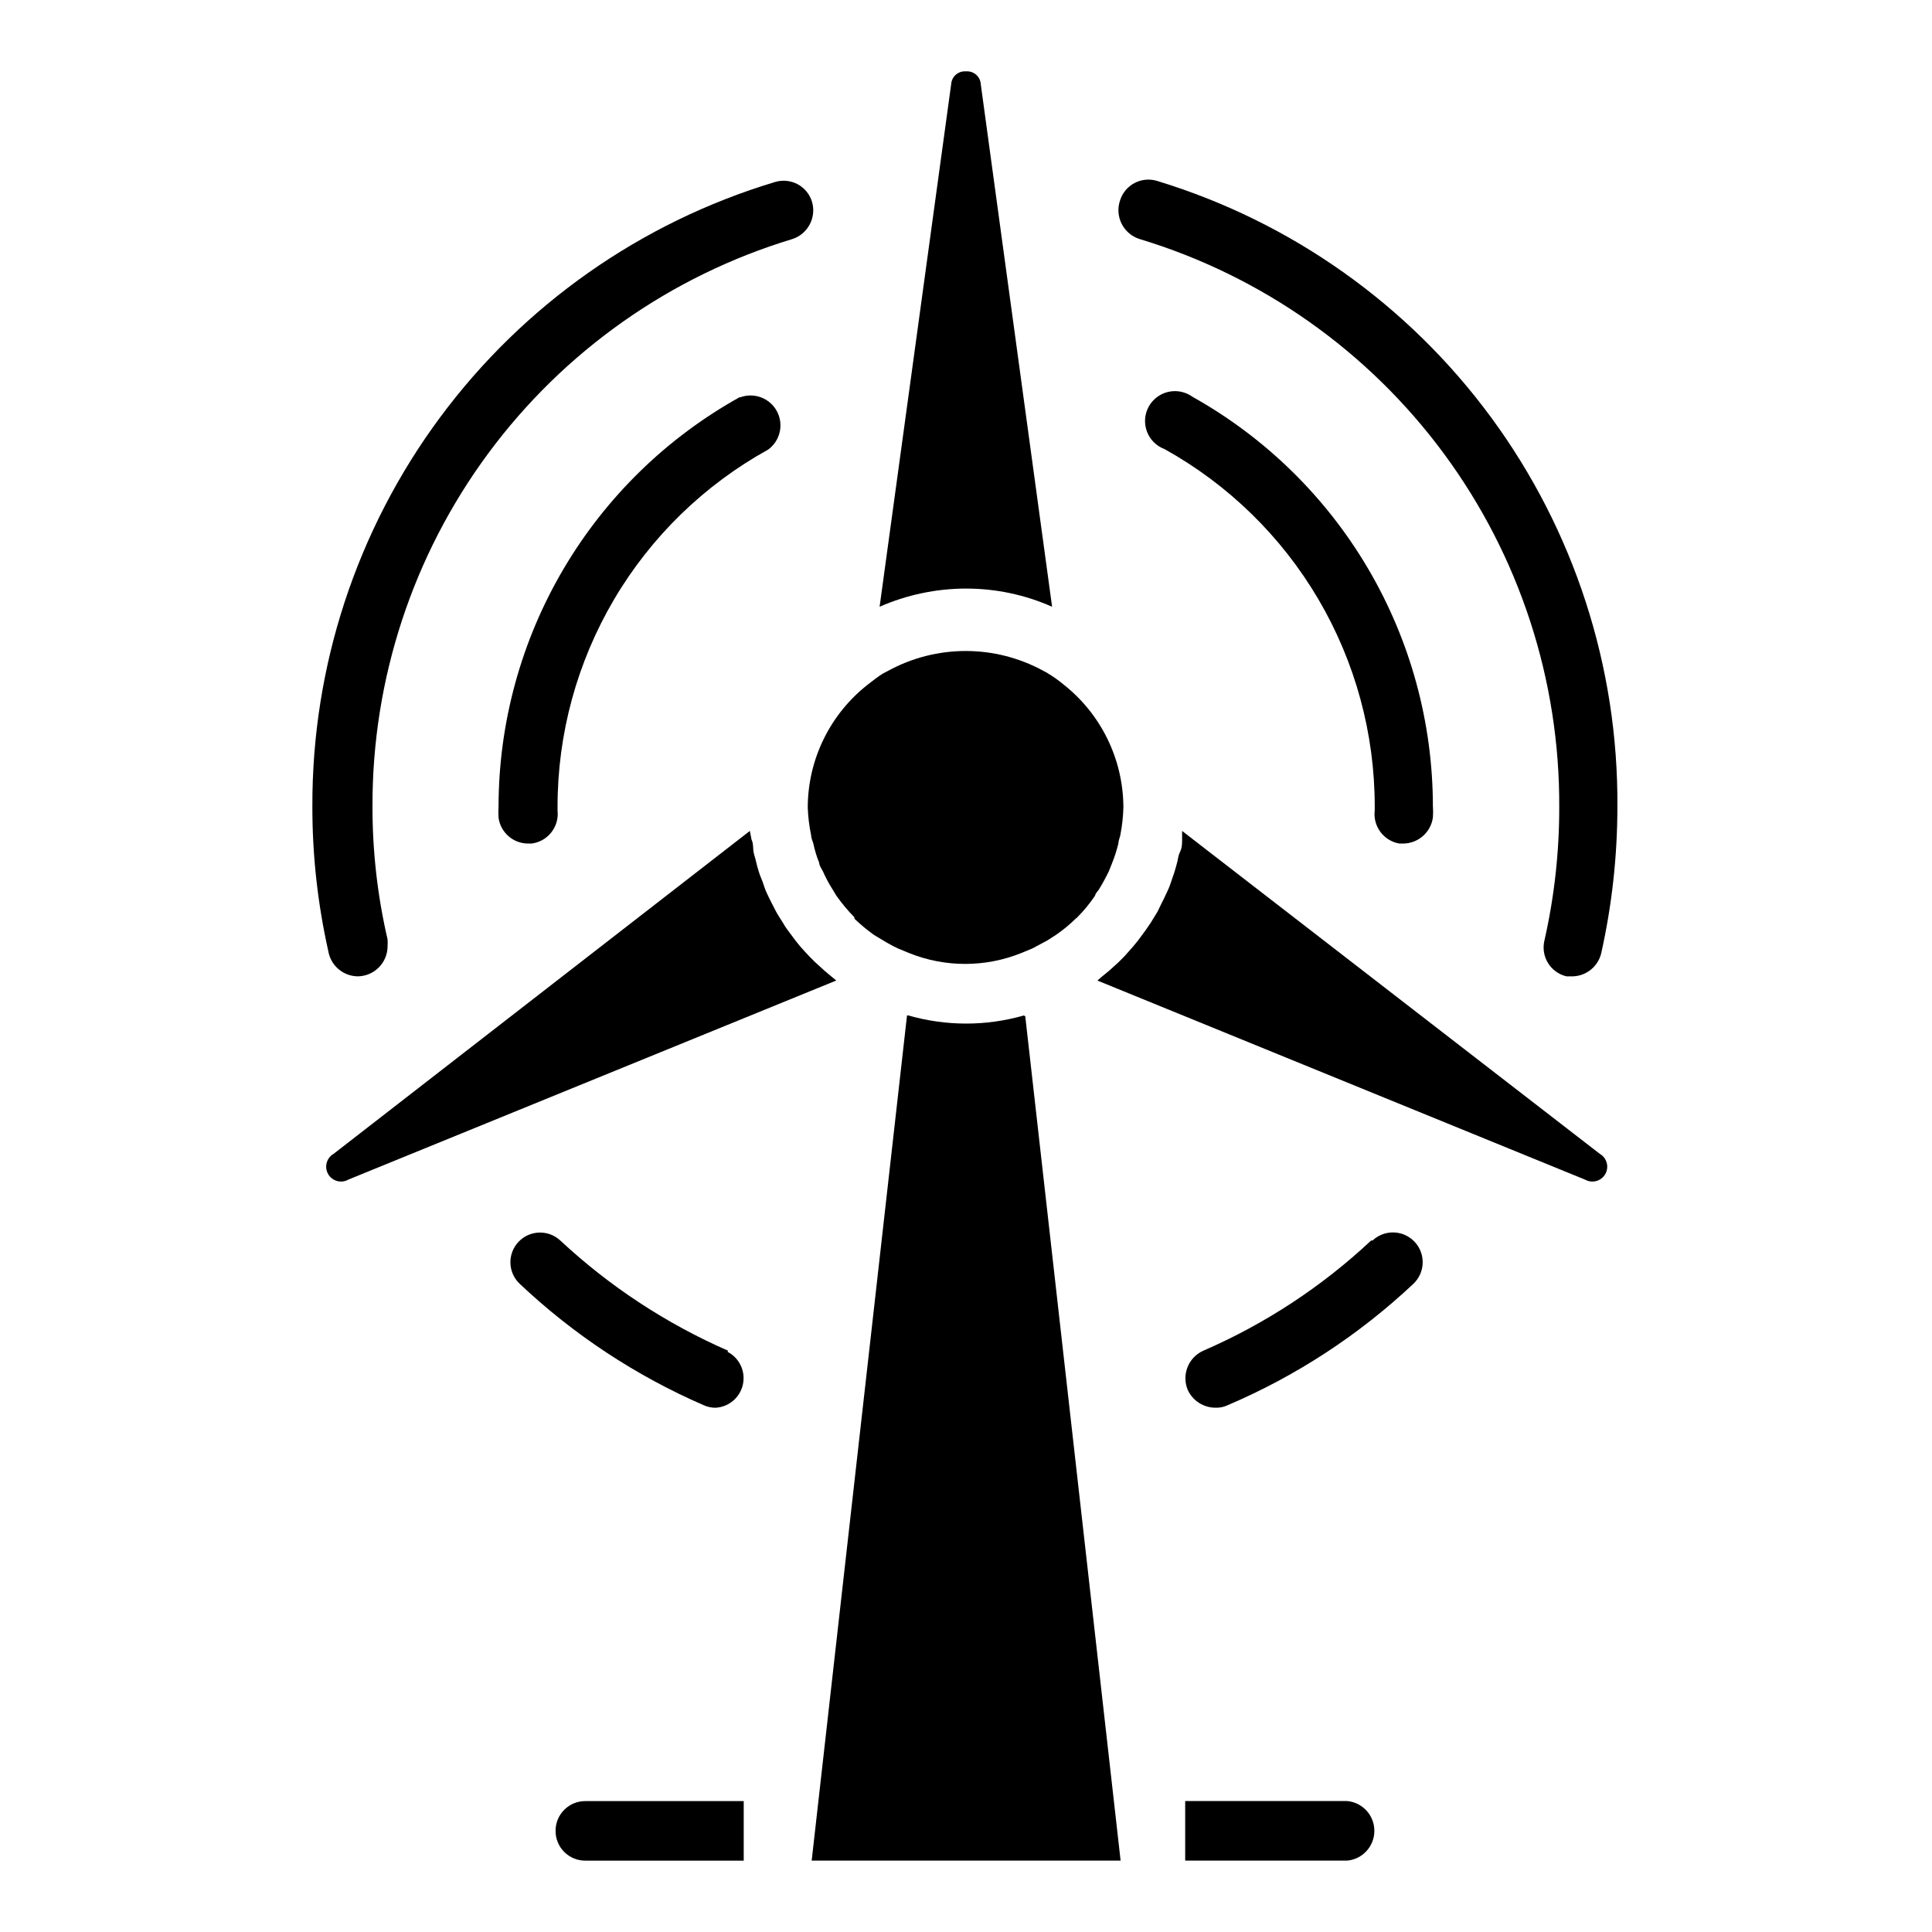
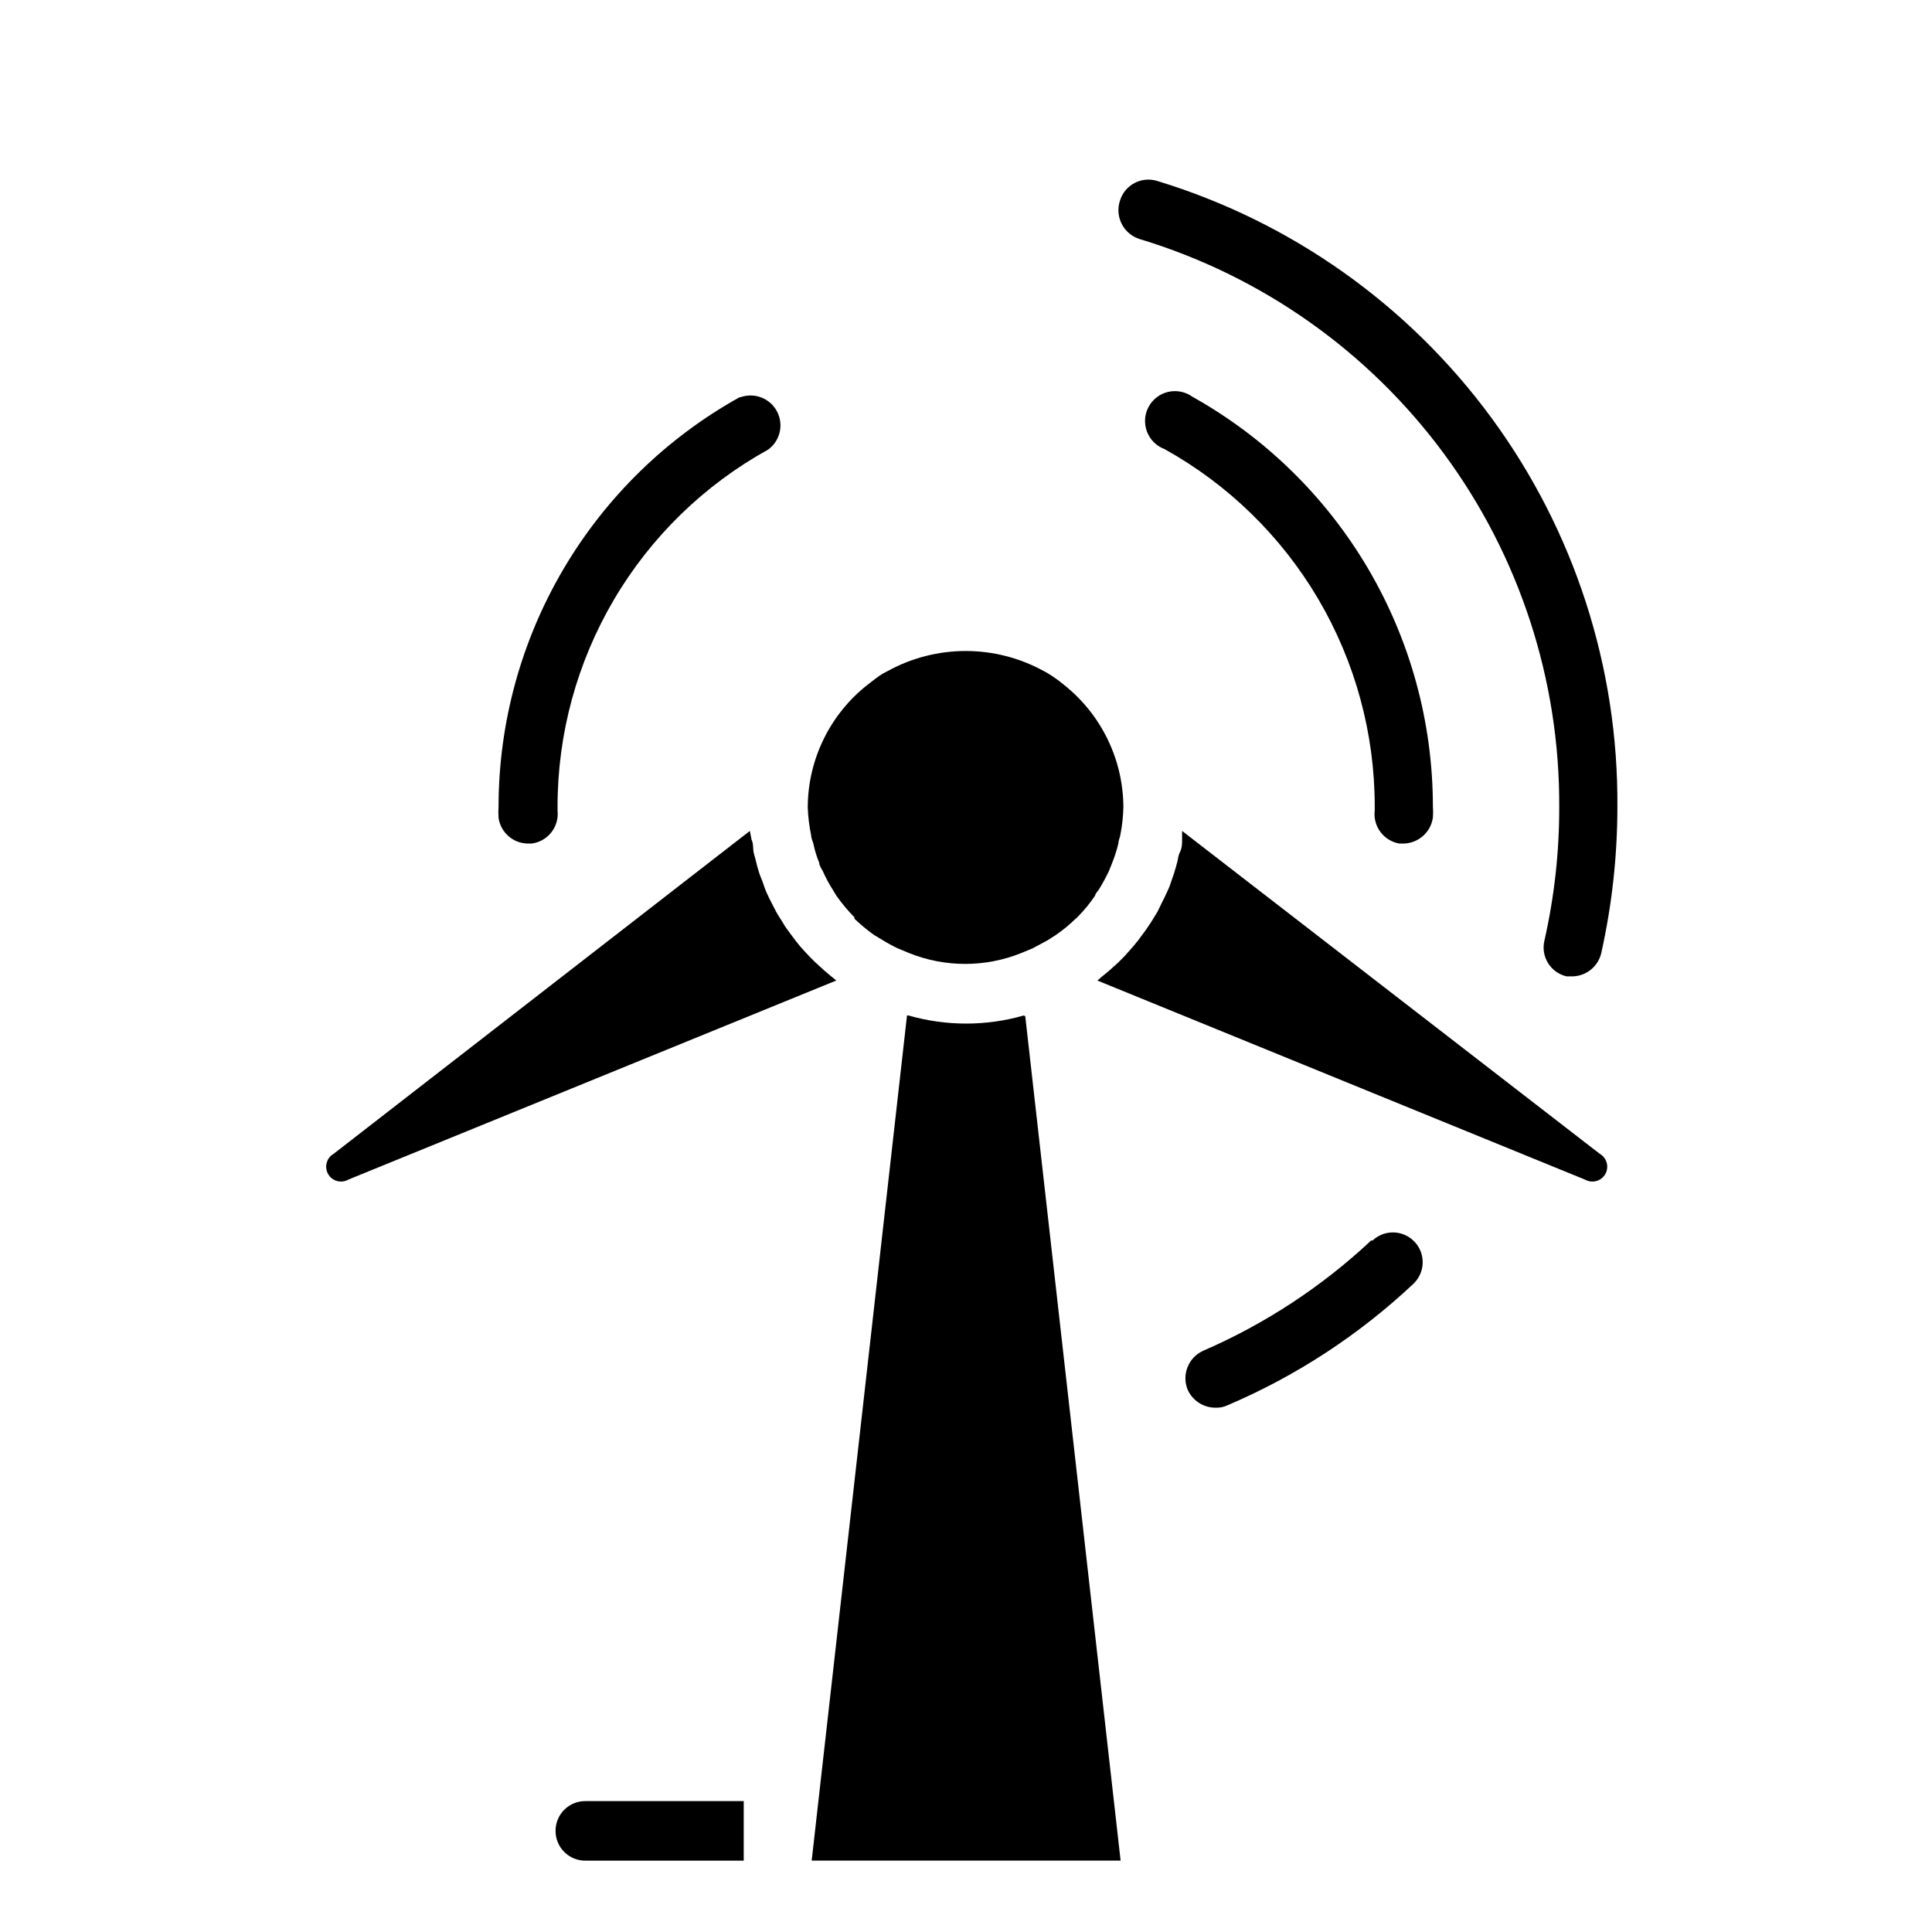
<svg xmlns="http://www.w3.org/2000/svg" fill="#000000" width="800px" height="800px" version="1.1" viewBox="144 144 512 512">
  <g>
    <path d="m446.08 207.37c32.285 9.773 60.547 29.719 80.574 56.859 20.027 27.145 30.746 60.031 30.559 93.762 0.012 11.867-1.305 23.695-3.926 35.27-0.488 2.031-0.145 4.18 0.953 5.957 1.098 1.781 2.863 3.051 4.902 3.523h1.777c3.543-0.156 6.559-2.629 7.41-6.074 2.852-12.742 4.293-25.762 4.297-38.824 0.266-37.102-11.461-73.293-33.438-103.19-21.977-29.895-53.023-51.887-88.516-62.699-1.996-0.621-4.156-0.426-6.004 0.547-1.852 0.973-3.234 2.644-3.852 4.641-0.695 2.055-0.527 4.301 0.465 6.227 0.992 1.93 2.723 3.371 4.797 4z" />
    <path d="m514.84 367.55h1.039c3.961-0.035 7.305-2.965 7.852-6.891 0.078-1.012 0.078-2.027 0-3.035-0.027-22.109-5.945-43.812-17.145-62.879-11.199-19.062-27.273-34.797-46.57-45.59-1.855-1.34-4.199-1.816-6.43-1.301-2.227 0.516-4.125 1.969-5.207 3.988-1.078 2.016-1.23 4.402-0.422 6.543 0.809 2.141 2.504 3.824 4.648 4.625 16.887 9.379 30.957 23.105 40.754 39.754 9.797 16.648 14.961 35.613 14.961 54.93v1.039c-0.535 4.211 2.34 8.098 6.519 8.816z" />
    <path d="m340.06 249.23c-19.348 10.75-35.477 26.473-46.715 45.539-11.242 19.07-17.188 40.793-17.223 62.926-0.074 1.012-0.074 2.027 0 3.039 0.555 3.91 3.902 6.82 7.852 6.816h0.891c4.301-0.539 7.371-4.434 6.891-8.742v-1.039c-0.004-19.316 5.172-38.277 14.98-54.918 9.812-16.641 23.902-30.344 40.809-39.691 3.215-2.324 4.219-6.668 2.348-10.164-1.871-3.5-6.039-5.074-9.758-3.691z" />
-     <path d="m336.95 501.95c-16.363-7.148-31.391-17.02-44.453-29.191-3.172-2.965-8.148-2.801-11.113 0.371-2.969 3.172-2.801 8.148 0.367 11.113 14.262 13.469 30.758 24.348 48.754 32.156 0.996 0.453 2.086 0.684 3.184 0.664 3.527-0.219 6.473-2.766 7.199-6.223 0.727-3.457-0.945-6.973-4.086-8.594z" />
-     <path d="m238.86 402.74c4.359-0.078 7.852-3.637 7.852-8 0.035-0.594 0.035-1.188 0-1.777-2.68-11.566-4.019-23.398-4-35.27-0.094-33.684 10.676-66.5 30.707-93.578 20.035-27.082 48.262-46.98 80.5-56.746 4.172-1.316 6.516-5.738 5.262-9.93-0.613-1.996-2-3.668-3.848-4.641-1.852-0.973-4.012-1.172-6.008-0.547-35.523 10.695-66.641 32.578-88.723 62.391-22.082 29.809-33.941 65.953-33.82 103.05-0.02 12.91 1.398 25.785 4.223 38.379 0.648 3.84 3.961 6.652 7.856 6.668z" />
    <path d="m507.36 472.75c-13.035 12.211-28.07 22.086-44.453 29.191-3.969 1.762-5.809 6.363-4.152 10.375 1.316 2.902 4.223 4.762 7.41 4.738 1.102 0.039 2.195-0.188 3.188-0.664 18.16-7.742 34.812-18.629 49.195-32.156 3.172-2.988 3.32-7.981 0.332-11.148-2.988-3.172-7.981-3.324-11.148-0.336z" />
    <path d="m364.36 402.81-1.852-1.555-2.519-2.297-1.48-1.48c-0.891-0.891-1.629-1.777-2.445-2.668l-1.258-1.555-2.148-2.891h-0.004c-0.438-0.59-0.836-1.207-1.188-1.852-0.594-0.965-1.258-1.926-1.777-2.891l-1.113-2.148c-0.52-0.965-0.965-1.926-1.406-2.891-0.445-0.965-0.668-1.703-0.965-2.594-0.297-0.891-0.742-1.777-1.039-2.742s-0.594-1.926-0.816-2.965c-0.223-1.039-0.52-1.703-0.668-2.594-0.148-0.891 0-2.148-0.52-3.188l-0.445-2.297-110.31 85.578c-1.879 1.086-2.527 3.492-1.441 5.375 1.082 1.879 3.488 2.527 5.371 1.441l129.29-52.75z" />
-     <path d="m400 299.98c7.859-0.012 15.633 1.629 22.816 4.816l-18.891-138.4c-0.039-0.992-0.477-1.922-1.219-2.582-0.742-0.656-1.723-0.984-2.707-0.902-0.977-0.078-1.945 0.234-2.684 0.879-0.738 0.641-1.188 1.555-1.246 2.531l-18.965 138.47c7.219-3.164 15.012-4.801 22.895-4.816z" />
    <path d="m358.95 365.32c0 0.742 0.371 1.48 0.594 2.223 0.359 1.75 0.879 3.461 1.555 5.113 0 0.742 0.594 1.48 0.965 2.223 0.754 1.723 1.648 3.383 2.664 4.965l0.891 1.48c1.441 2.055 3.055 3.988 4.816 5.777v0.371c1.625 1.551 3.359 2.988 5.184 4.297l2.223 1.332 0.004 0.004c1.316 0.812 2.676 1.555 4.074 2.223l3.039 1.258h-0.004c9.512 3.816 20.129 3.816 29.637 0l3.039-1.258 4-2.148 2.297-1.48v-0.004c1.793-1.238 3.481-2.625 5.039-4.148l0.52-0.445h-0.004c1.762-1.77 3.352-3.703 4.742-5.777 0-0.445 0.594-1.039 0.965-1.555 0.977-1.582 1.867-3.215 2.668-4.891l0.891-2.223h-0.004c0.668-1.664 1.211-3.371 1.633-5.113 0-0.742 0.371-1.48 0.52-2.223h-0.004c0.484-2.441 0.754-4.922 0.816-7.41-0.055-12.652-5.863-24.594-15.781-32.449-1.305-1.094-2.691-2.086-4.148-2.965-0.379-0.25-0.773-0.473-1.188-0.668-12.871-7.078-28.469-7.078-41.34 0l-1.406 0.742c-1.406 0.891-2.668 1.926-3.926 2.891h-0.004c-9.98 7.844-15.824 19.828-15.855 32.523 0.09 2.469 0.387 4.922 0.891 7.336z" />
    <path d="m291.23 629.16c-0.02 2.109 0.809 4.137 2.301 5.629 1.492 1.492 3.519 2.32 5.629 2.301h41.934v-15.781h-41.934c-2.098-0.02-4.113 0.797-5.602 2.273s-2.328 3.484-2.328 5.578z" />
-     <path d="m501.06 621.3h-42.973v15.781h42.973c4.062-0.395 7.16-3.809 7.16-7.891 0-4.082-3.098-7.496-7.16-7.891z" />
    <path d="m415.34 413.11c-10 2.863-20.602 2.863-30.602 0h-0.371l-25.262 223.97h81.867l-25.266-223.75z" />
    <path d="m457.27 364.21v2.371c0 0.816 0 2.074-0.52 3.113-0.52 1.039-0.52 1.777-0.742 2.668-0.223 0.891-0.52 1.926-0.816 2.891-0.297 0.965-0.668 1.852-0.965 2.816-0.297 0.965-0.668 1.703-1.039 2.519s-0.891 1.926-1.406 2.891l-1.039 2.148-1.777 2.891-1.258 1.852-2.074 2.816-1.332 1.629-2.297 2.594-1.629 1.629-2.371 2.148-2.074 1.703-1.113 0.965 129.21 52.75 0.004-0.008c1.883 1.086 4.289 0.438 5.375-1.441 1.082-1.883 0.438-4.289-1.445-5.375z" />
  </g>
</svg>